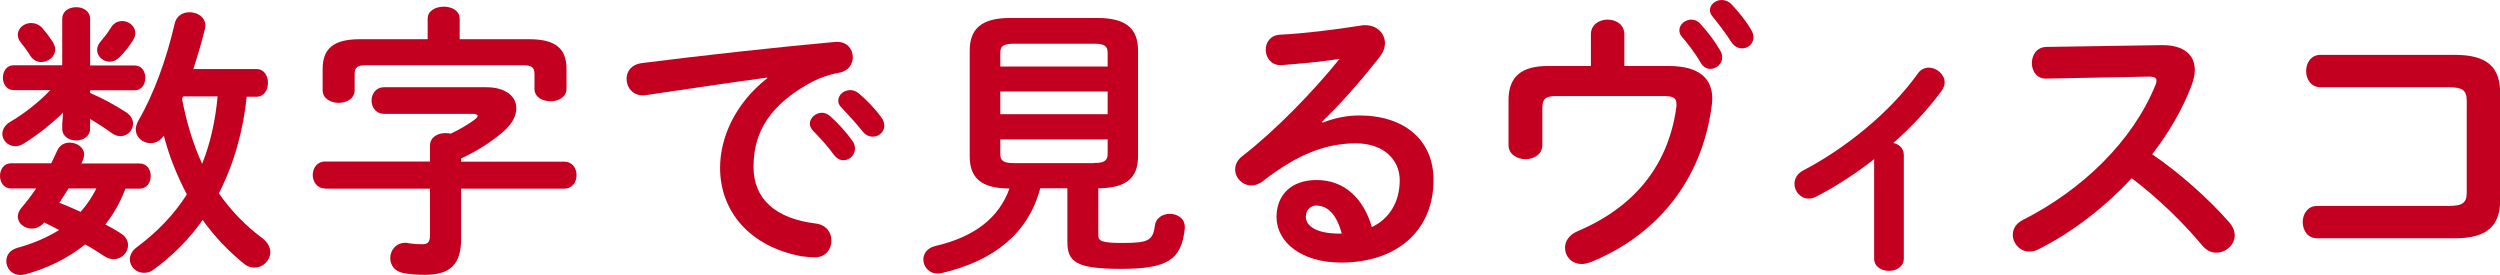
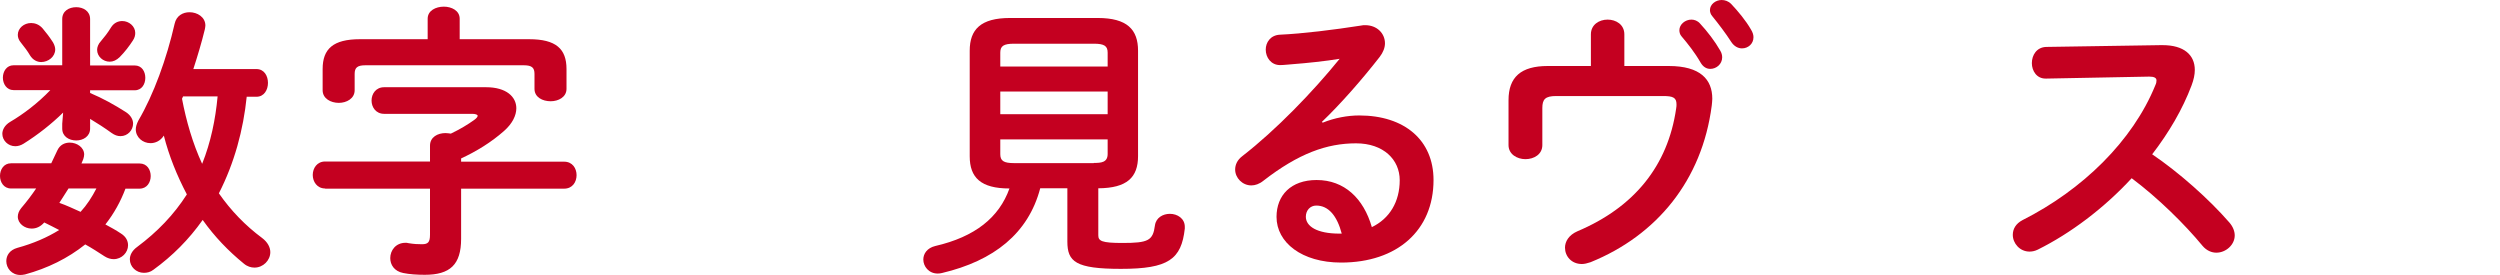
<svg xmlns="http://www.w3.org/2000/svg" version="1.1" x="0px" y="0px" width="139.01px" height="15.29px" viewBox="0 0 139.01 15.29" style="overflow:visible;enable-background:new 0 0 139.01 15.29;" xml:space="preserve">
  <style type="text/css">
	.st0{fill:#C40020;}
</style>
  <defs>
</defs>
  <g>
    <path class="st0" d="M6.98,10.48c-0.27,0.72-0.64,1.39-1.12,2c0.3,0.16,0.59,0.32,0.86,0.5c0.29,0.18,0.4,0.42,0.4,0.66   c0,0.4-0.35,0.77-0.8,0.77c-0.16,0-0.34-0.05-0.51-0.16c-0.34-0.22-0.69-0.45-1.07-0.66c-0.96,0.77-2.1,1.33-3.35,1.67   c-0.1,0.02-0.18,0.03-0.26,0.03c-0.48,0-0.78-0.38-0.78-0.77c0-0.32,0.19-0.62,0.62-0.74c0.88-0.24,1.66-0.58,2.32-0.99   c-0.27-0.14-0.56-0.29-0.83-0.42c-0.21,0.24-0.45,0.34-0.7,0.34c-0.4,0-0.77-0.29-0.77-0.66c0-0.16,0.06-0.32,0.19-0.48   c0.3-0.35,0.58-0.72,0.83-1.09H0.61c-0.4,0-0.61-0.35-0.61-0.7s0.21-0.7,0.61-0.7h2.24l0.34-0.72c0.14-0.3,0.4-0.43,0.69-0.43   c0.4,0,0.8,0.27,0.8,0.66c0,0.08-0.02,0.16-0.05,0.26l-0.1,0.24h3.23c0.42,0,0.62,0.35,0.62,0.7s-0.21,0.7-0.62,0.7H6.98z    M5.01,5.17c0.69,0.29,1.36,0.66,2,1.07C7.28,6.42,7.4,6.66,7.4,6.87c0,0.37-0.3,0.7-0.7,0.7c-0.16,0-0.32-0.05-0.5-0.18   C5.83,7.12,5.41,6.85,5.01,6.61v0.54c0,0.43-0.38,0.66-0.77,0.66c-0.4,0-0.78-0.22-0.78-0.66V6.88l0.05-0.62   C2.88,6.88,2.11,7.49,1.31,7.99c-0.16,0.1-0.32,0.14-0.46,0.14c-0.4,0-0.72-0.32-0.72-0.69c0-0.22,0.13-0.48,0.43-0.66   C1.31,6.34,2.11,5.73,2.8,5.01H0.75c-0.38,0-0.59-0.35-0.59-0.69c0-0.35,0.21-0.69,0.59-0.69h2.71V1.06c0-0.45,0.38-0.66,0.78-0.66   c0.38,0,0.77,0.21,0.77,0.66v2.58h2.48c0.4,0,0.59,0.34,0.59,0.69c0,0.34-0.19,0.69-0.59,0.69H5.01V5.17z M0.99,1.94   c0-0.37,0.34-0.66,0.74-0.66c0.21,0,0.45,0.08,0.64,0.3c0.19,0.22,0.4,0.5,0.58,0.78C3.03,2.5,3.07,2.64,3.07,2.75   c0,0.4-0.38,0.7-0.78,0.7c-0.22,0-0.46-0.11-0.62-0.37c-0.14-0.24-0.3-0.45-0.5-0.7C1.04,2.23,0.99,2.08,0.99,1.94z M3.81,10.48   l-0.51,0.8c0.4,0.14,0.78,0.32,1.18,0.5c0.35-0.38,0.64-0.83,0.88-1.3H3.81z M6.8,1.17c0.37,0,0.72,0.29,0.72,0.66   c0,0.13-0.03,0.27-0.13,0.42C7.19,2.56,6.93,2.9,6.66,3.17C6.48,3.35,6.29,3.43,6.1,3.43c-0.37,0-0.7-0.29-0.7-0.66   c0-0.14,0.06-0.32,0.21-0.48C5.81,2.05,5.97,1.86,6.19,1.5C6.35,1.26,6.58,1.17,6.8,1.17z M13.72,5.36   c-0.19,1.87-0.69,3.71-1.55,5.39c0.67,0.96,1.47,1.79,2.4,2.48c0.32,0.24,0.46,0.53,0.46,0.79c0,0.46-0.4,0.86-0.88,0.86   c-0.19,0-0.4-0.06-0.59-0.22c-0.86-0.7-1.63-1.5-2.29-2.43c-0.77,1.09-1.68,2-2.74,2.77C8.36,15.13,8.18,15.17,8,15.17   c-0.43,0-0.78-0.34-0.78-0.75c0-0.22,0.11-0.48,0.42-0.7c1.1-0.82,2.03-1.78,2.75-2.91C9.84,9.76,9.4,8.68,9.11,7.54   c-0.19,0.3-0.48,0.42-0.74,0.42c-0.43,0-0.82-0.32-0.82-0.77c0-0.14,0.05-0.3,0.14-0.48c0.86-1.46,1.58-3.46,2.02-5.39   c0.1-0.45,0.46-0.64,0.83-0.64c0.43,0,0.88,0.27,0.88,0.74c0,0.06-0.02,0.14-0.03,0.21c-0.18,0.74-0.4,1.47-0.64,2.21h3.51   c0.43,0,0.64,0.38,0.64,0.77c0,0.38-0.21,0.77-0.64,0.77H13.72z M10.18,5.36c-0.02,0.05-0.05,0.1-0.06,0.13   c0.24,1.25,0.59,2.47,1.12,3.62c0.48-1.2,0.74-2.46,0.86-3.75H10.18z" />
    <path class="st0" d="M18.08,10.48c-0.45,0-0.69-0.38-0.69-0.75c0-0.38,0.24-0.75,0.69-0.75h5.83V8.1c0-0.48,0.43-0.7,0.86-0.7   c0.1,0,0.21,0.02,0.3,0.03c0.5-0.24,0.94-0.5,1.31-0.77c0.11-0.08,0.18-0.16,0.18-0.22c0-0.06-0.11-0.11-0.3-0.11h-4.9   c-0.46,0-0.7-0.37-0.7-0.74s0.24-0.74,0.7-0.74h5.67c1.12,0,1.68,0.53,1.68,1.17c0,0.4-0.22,0.85-0.67,1.25   c-0.72,0.64-1.54,1.14-2.4,1.54v0.18h5.73c0.46,0,0.69,0.37,0.69,0.75c0,0.37-0.22,0.75-0.69,0.75h-5.73v2.79c0,1.44-0.62,2-2.02,2   c-0.45,0-0.85-0.03-1.2-0.1c-0.5-0.1-0.72-0.46-0.72-0.83c0-0.42,0.3-0.85,0.85-0.85c0.05,0,0.1,0,0.16,0.02   c0.3,0.05,0.51,0.06,0.75,0.06c0.34,0,0.45-0.11,0.45-0.53v-2.56H18.08z M23.78,1.04c0-0.45,0.45-0.67,0.9-0.67   c0.43,0,0.88,0.22,0.88,0.67v1.14h3.86c1.5,0,2.08,0.54,2.08,1.66v1.1c0,0.46-0.45,0.69-0.88,0.69c-0.45,0-0.9-0.22-0.9-0.69V4.11   c0-0.34-0.14-0.48-0.59-0.48h-8.82c-0.45,0-0.59,0.14-0.59,0.48v0.91c0,0.46-0.45,0.7-0.88,0.7c-0.45,0-0.9-0.24-0.9-0.7V3.84   c0-1.12,0.58-1.66,2.08-1.66h3.76V1.04z" />
-     <path class="st0" d="M42.68,4.31c-1.92,0.26-4.47,0.64-6.77,0.98C35.84,5.3,35.79,5.3,35.74,5.3c-0.58,0-0.9-0.46-0.9-0.91   c0-0.42,0.26-0.8,0.83-0.88c3.33-0.42,7.46-0.88,10.79-1.18h0.1c0.56,0,0.86,0.42,0.86,0.85c0,0.38-0.24,0.77-0.74,0.86   c-0.56,0.1-1.17,0.3-1.76,0.64c-2.5,1.42-3.02,3.09-3.02,4.61c0,1.78,1.23,2.87,3.47,3.14c0.59,0.08,0.86,0.51,0.86,0.94   c0,0.48-0.3,0.94-0.94,0.94c-0.11,0-0.45-0.02-0.72-0.06c-2.91-0.54-4.53-2.53-4.53-4.91c0-1.68,0.82-3.57,2.62-4.99V4.31z    M45.03,6.88c0-0.32,0.32-0.61,0.67-0.61c0.14,0,0.3,0.05,0.45,0.18c0.43,0.38,0.91,0.9,1.25,1.39c0.11,0.14,0.14,0.29,0.14,0.43   c0,0.35-0.3,0.64-0.64,0.64c-0.19,0-0.38-0.1-0.53-0.3c-0.38-0.53-0.82-0.99-1.18-1.36C45.08,7.12,45.03,7,45.03,6.88z M46.61,5.6   c0-0.32,0.3-0.59,0.67-0.59c0.16,0,0.32,0.06,0.48,0.19c0.42,0.35,0.9,0.85,1.23,1.31c0.13,0.16,0.18,0.32,0.18,0.48   c0,0.35-0.3,0.61-0.64,0.61c-0.19,0-0.4-0.08-0.56-0.29c-0.37-0.46-0.82-0.94-1.18-1.33C46.66,5.86,46.61,5.73,46.61,5.6z" />
    <path class="st0" d="M57.84,10.47c-0.66,2.51-2.58,4.03-5.46,4.71c-0.08,0.02-0.16,0.03-0.24,0.03c-0.5,0-0.8-0.4-0.8-0.78   c0-0.32,0.21-0.64,0.66-0.75c2.21-0.51,3.55-1.58,4.13-3.2c-1.6,0-2.21-0.61-2.21-1.79V2.82c0-1.18,0.61-1.82,2.24-1.82h4.88   c1.63,0,2.24,0.64,2.24,1.82v5.86c0,1.18-0.61,1.78-2.21,1.79v2.61c0,0.32,0.18,0.43,1.34,0.43c1.44,0,1.7-0.13,1.81-0.98   c0.06-0.43,0.45-0.64,0.83-0.64c0.42,0,0.83,0.26,0.83,0.72v0.1c-0.19,1.71-0.91,2.24-3.55,2.24c-2.53,0-2.98-0.4-2.98-1.52v-2.96   H57.84z M61.59,2.93c0-0.37-0.18-0.5-0.77-0.5h-4.43c-0.59,0-0.77,0.13-0.77,0.5V3.7h5.97V2.93z M55.62,6.35h5.97V5.09h-5.97V6.35z    M60.82,9.06c0.4,0,0.77-0.02,0.77-0.5V7.75h-5.97v0.82c0,0.37,0.18,0.5,0.77,0.5H60.82z" />
    <path class="st0" d="M73.55,6.82c0.67-0.27,1.39-0.4,2.03-0.4c2.5,0,4.13,1.36,4.13,3.59c0,2.8-2.02,4.59-5.14,4.59   c-2.19,0-3.59-1.12-3.59-2.54c0-1.2,0.8-2.05,2.23-2.05c1.54,0,2.61,1.02,3.07,2.62c0.99-0.48,1.55-1.41,1.55-2.61   c0-1.14-0.9-2.05-2.43-2.05c-1.62,0-3.19,0.56-5.15,2.08c-0.22,0.18-0.46,0.26-0.67,0.26c-0.5,0-0.9-0.42-0.9-0.88   c0-0.26,0.11-0.53,0.4-0.75c1.86-1.44,3.92-3.57,5.41-5.41c-0.78,0.13-1.83,0.24-2.62,0.3c-0.06,0-0.48,0.05-0.69,0.05   c-0.51,0-0.8-0.43-0.8-0.86c0-0.4,0.26-0.8,0.78-0.83c1.3-0.06,2.99-0.27,4.53-0.51c0.08-0.02,0.14-0.02,0.22-0.02   c0.66,0,1.1,0.46,1.1,1.01c0,0.24-0.1,0.5-0.29,0.75c-0.95,1.22-2.16,2.61-3.22,3.62L73.55,6.82z M74.61,13   c-0.27-1.02-0.75-1.57-1.42-1.57c-0.34,0-0.58,0.27-0.58,0.62c0,0.53,0.61,0.94,1.87,0.94H74.61z" />
    <path class="st0" d="M92.79,3.67c1.76,0,2.42,0.75,2.42,1.82c0,0.13-0.02,0.26-0.03,0.38c-0.54,4.16-3.06,7.22-6.74,8.71   c-0.18,0.06-0.34,0.1-0.48,0.1c-0.58,0-0.94-0.43-0.94-0.91c0-0.34,0.21-0.7,0.69-0.91c3.17-1.34,5.03-3.65,5.49-6.82   c0.02-0.1,0.02-0.18,0.02-0.24c0-0.37-0.19-0.46-0.74-0.46h-5.95c-0.61,0-0.77,0.18-0.77,0.67v2.06c0,0.51-0.46,0.78-0.94,0.78   c-0.46,0-0.94-0.27-0.94-0.78v-2.5c0-1.28,0.69-1.9,2.18-1.9h2.4V1.91c0-0.54,0.46-0.82,0.93-0.82c0.46,0,0.93,0.27,0.93,0.82v1.76   H92.79z M93.38,1.68c0-0.32,0.32-0.59,0.67-0.59c0.16,0,0.34,0.06,0.48,0.22c0.4,0.43,0.83,0.99,1.12,1.5   c0.08,0.13,0.11,0.26,0.11,0.38c0,0.37-0.32,0.64-0.66,0.64c-0.21,0-0.4-0.11-0.54-0.35c-0.32-0.56-0.72-1.06-1.06-1.46   C93.41,1.92,93.38,1.79,93.38,1.68z M95.08,0.56C95.08,0.24,95.4,0,95.73,0c0.18,0,0.37,0.06,0.53,0.22   c0.38,0.4,0.82,0.93,1.1,1.42c0.1,0.16,0.14,0.3,0.14,0.43c0,0.37-0.3,0.62-0.64,0.62c-0.21,0-0.43-0.11-0.59-0.35   c-0.32-0.5-0.72-1.02-1.06-1.44C95.12,0.8,95.08,0.67,95.08,0.56z" />
-     <path class="st0" d="M104.21,8.85c-1.06,0.83-2.16,1.54-3.22,2.08c-0.14,0.08-0.29,0.11-0.43,0.11c-0.45,0-0.78-0.4-0.78-0.82   c0-0.27,0.14-0.56,0.48-0.74c2.35-1.22,4.85-3.25,6.37-5.38c0.16-0.24,0.4-0.34,0.62-0.34c0.43,0,0.88,0.37,0.88,0.82   c0,0.14-0.05,0.3-0.16,0.46c-0.74,1.01-1.66,2-2.69,2.91c0.3,0.06,0.58,0.29,0.58,0.66v5.76c0,0.46-0.42,0.69-0.82,0.69   c-0.42,0-0.83-0.22-0.83-0.69V8.85z" />
    <path class="st0" d="M120.15,2.51h0.1c1.18,0,1.79,0.54,1.79,1.38c0,0.26-0.06,0.54-0.18,0.86c-0.5,1.33-1.26,2.62-2.19,3.83   c1.49,1.01,3.15,2.48,4.29,3.79c0.21,0.24,0.3,0.5,0.3,0.72c0,0.53-0.5,0.96-1.02,0.96c-0.26,0-0.54-0.11-0.77-0.38   c-0.99-1.2-2.47-2.66-3.94-3.76c-1.55,1.68-3.41,3.07-5.22,3.97c-0.16,0.08-0.32,0.11-0.46,0.11c-0.54,0-0.93-0.46-0.93-0.93   c0-0.32,0.16-0.62,0.54-0.82c3.33-1.68,6.13-4.4,7.39-7.51c0.05-0.1,0.06-0.19,0.06-0.26c0-0.14-0.13-0.21-0.4-0.21l-5.73,0.11   c-0.53,0.02-0.8-0.43-0.8-0.86c0-0.45,0.27-0.88,0.79-0.9L120.15,2.51z" />
-     <path class="st0" d="M137.16,5.6c0-0.59-0.24-0.75-1.02-0.75h-7.11c-0.53,0-0.8-0.45-0.8-0.9s0.27-0.9,0.8-0.9h7.46   c1.83,0,2.53,0.7,2.53,2.14v5.91c0,1.44-0.7,2.15-2.53,2.15h-7.65c-0.53,0-0.8-0.45-0.8-0.9s0.27-0.9,0.8-0.9h7.3   c0.78,0,1.02-0.16,1.02-0.75V5.6z" />
  </g>
</svg>